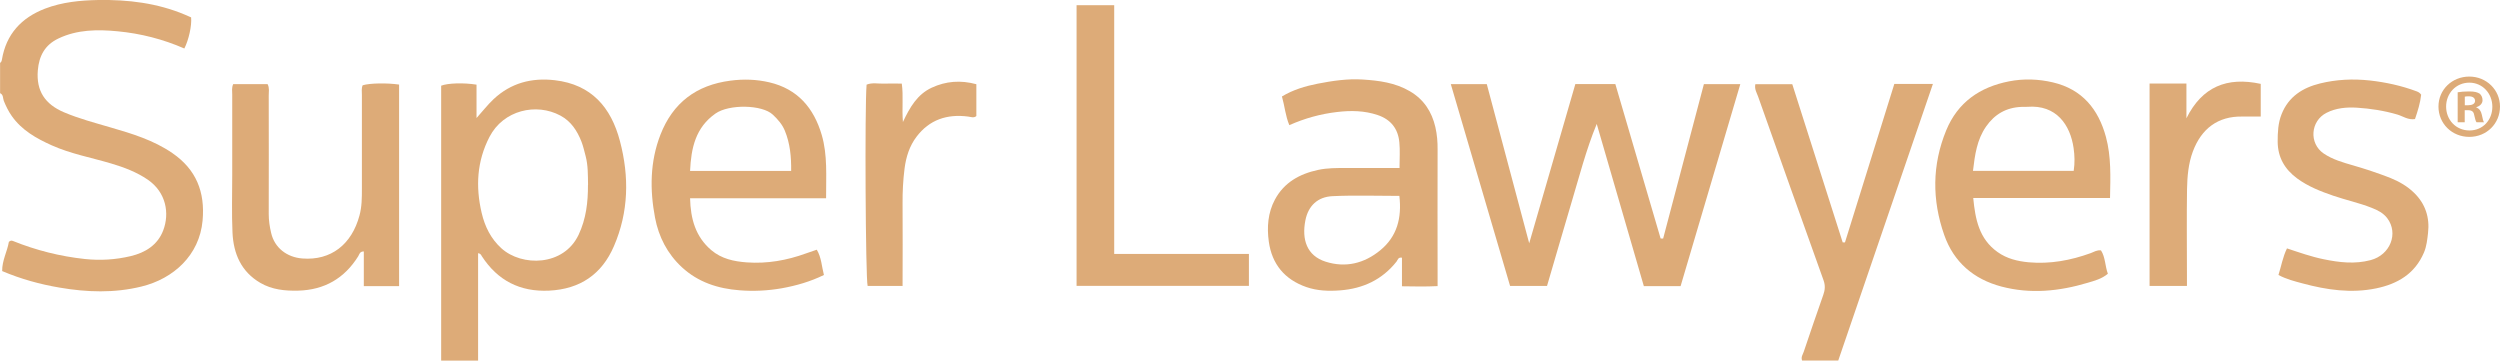
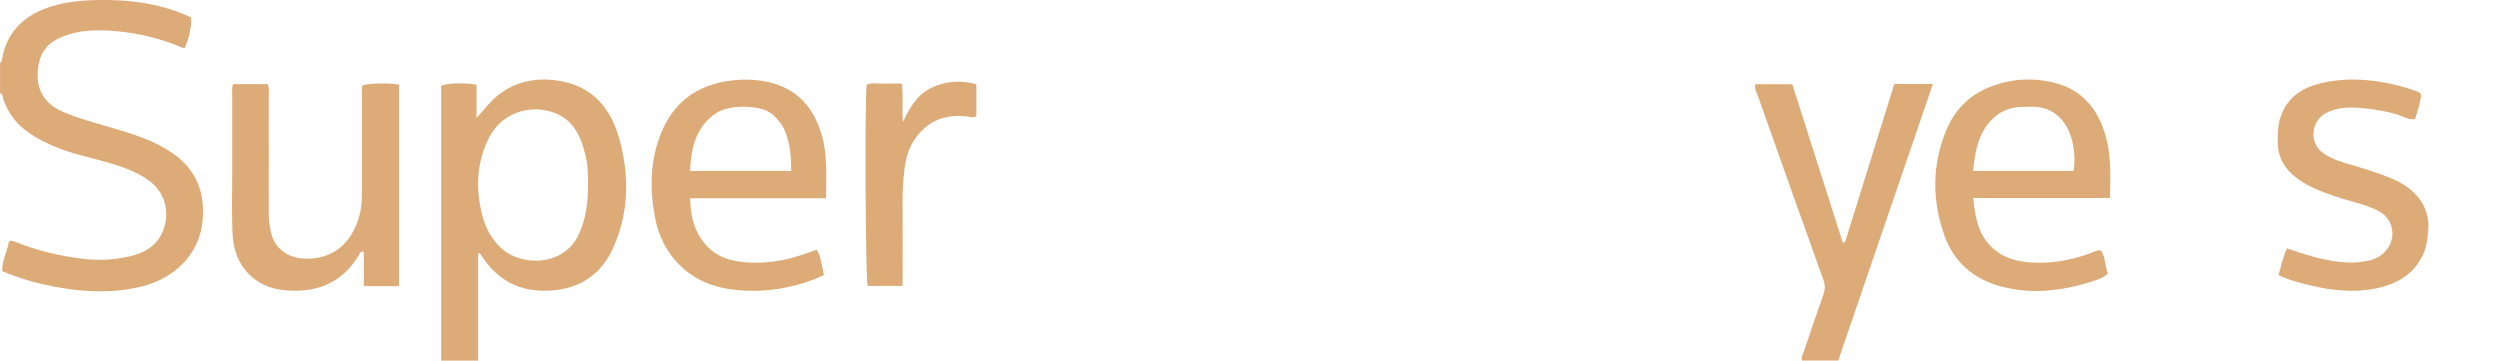
<svg xmlns="http://www.w3.org/2000/svg" id="Layer_2" viewBox="0 0 287.65 41.49">
  <defs>
    <style>.cls-1{fill:#ddab78;}</style>
  </defs>
  <g id="Layer_3">
    <path class="cls-1" d="M0,7.24c.15-.08.19-.22.22-.38C.71,3.93,2.46,2.04,5.19.99,7.16.24,9.22.04,11.32,0c3.44-.05,6.77.35,9.96,1.69.25.1.49.21.71.31.09.95-.27,2.58-.78,3.58-2.45-1.07-5.03-1.73-7.68-1.98-2.31-.22-4.64-.21-6.81.83-1.54.73-2.23,1.98-2.37,3.68-.19,2.38.85,3.88,2.99,4.8,1.74.74,3.57,1.22,5.38,1.75,2.48.72,4.96,1.47,7.12,2.96,2.73,1.88,3.77,4.46,3.47,7.76-.36,3.98-3.34,6.69-7.04,7.59-3.13.77-6.28.66-9.42.12-2.24-.38-4.43-.98-6.6-1.9-.02-1.21.59-2.27.77-3.36.19-.18.33-.16.48-.1,2.66,1.07,5.39,1.76,8.26,2.07,1.8.19,3.54.08,5.27-.33,1.69-.4,3.11-1.28,3.75-2.96.74-1.94.36-4.37-1.78-5.84-1.29-.88-2.73-1.42-4.21-1.86-2.29-.68-4.65-1.11-6.84-2.09-1.78-.8-3.45-1.74-4.6-3.38-.38-.54-.66-1.12-.91-1.73-.12-.3-.03-.72-.43-.89v-3.48Z" />
-     <path class="cls-1" d="M193.37,32.92h-4.23c-1.81-6.21-3.62-12.43-5.42-18.66-1.24,3.01-2.03,6.14-2.96,9.23-.93,3.12-1.83,6.26-2.76,9.41h-4.25c-2.25-7.68-4.52-15.4-6.82-23.22h4.14c1.61,6.04,3.21,12.04,4.88,18.31,1.82-6.27,3.56-12.28,5.31-18.32h4.6c1.73,5.89,3.47,11.83,5.21,17.77.1,0,.2,0,.29.01,1.56-5.9,3.12-11.81,4.69-17.77h4.19c-2.29,7.75-4.57,15.46-6.87,23.24Z" />
    <path class="cls-1" d="M55.01,29.13v12.36h-4.25V9.86c.76-.3,2.57-.36,4.07-.12v3.84c.68-.75,1.26-1.51,1.96-2.17,2-1.87,4.39-2.49,7.05-2.18,4.21.49,6.47,3.12,7.49,7,1.08,4.09,1.01,8.16-.69,12.09-1.39,3.24-3.9,4.95-7.46,5.12-3.35.16-5.92-1.16-7.74-3.96-.08-.12-.11-.3-.44-.35ZM67.66,21.28c-.02-1.12.01-2.24-.28-3.33-.15-.56-.27-1.12-.48-1.66-.49-1.24-1.19-2.33-2.42-2.99-2.77-1.49-6.56-.64-8.16,2.45-1.45,2.8-1.61,5.73-.9,8.75.37,1.57,1.05,2.96,2.27,4.07,2.34,2.12,7.17,2.09,8.89-1.57.86-1.83,1.08-3.75,1.07-5.73Z" />
-     <path class="cls-1" d="M161.03,19.31c0-1.08.07-2.01-.02-2.92-.14-1.56-.97-2.64-2.49-3.15-1.53-.52-3.11-.54-4.69-.35-1.88.22-3.7.72-5.48,1.51-.45-1.07-.53-2.18-.85-3.3,1.29-.78,2.69-1.19,4.11-1.47,1.7-.33,3.42-.59,5.17-.48,1.89.12,3.75.36,5.44,1.35,1.61.94,2.52,2.36,2.93,4.11.2.86.27,1.74.26,2.64-.02,4.79,0,9.57,0,14.36v1.31c-1.36.07-2.69.04-4.1.02v-3.29c-.45-.08-.48.26-.62.44-1.66,2.1-3.87,3.12-6.49,3.32-1.31.1-2.62.06-3.89-.38-2.5-.87-3.96-2.64-4.32-5.22-.23-1.66-.11-3.33.7-4.84,1.06-1.98,2.84-2.96,4.97-3.42,1.07-.23,2.15-.22,3.23-.22,2.01,0,4.01,0,6.15,0ZM161,22.54c-2.61,0-5.15-.09-7.68.03-1.71.08-2.79,1.11-3.12,2.77-.44,2.22.16,4.08,2.33,4.77,2.3.73,4.44.2,6.28-1.31,1.93-1.58,2.5-3.71,2.2-6.27Z" />
    <path class="cls-1" d="M242.77,22.78h-15.73c.24,2.46.67,4.7,2.8,6.22,1.08.77,2.31,1.06,3.58,1.18,2.46.22,4.84-.22,7.15-1.06.36-.13.69-.37,1.17-.31.51.79.46,1.78.79,2.69-.71.59-1.52.8-2.33,1.04-3.27.98-6.58,1.31-9.92.43-3.19-.85-5.48-2.8-6.58-5.94-1.41-4.02-1.4-8.06.23-12.03,1.33-3.23,3.87-4.98,7.23-5.64,1.69-.33,3.38-.27,5.05.12,3.36.79,5.23,3.07,6.1,6.28.61,2.26.52,4.57.47,7.04ZM227.01,19.66h11.59c.14-.92.11-1.78-.01-2.61-.38-2.68-1.99-5.02-5.31-4.76-.23.02-.46,0-.7.01-1.74.07-3.08.84-4.07,2.27-1.05,1.52-1.28,3.25-1.5,5.09Z" />
    <path class="cls-1" d="M95.04,22.81h-15.64c.06,2.37.62,4.42,2.44,5.97,1.18,1,2.6,1.3,4.08,1.41,2.35.17,4.61-.23,6.81-1.03.39-.14.79-.27,1.25-.43.54.91.56,1.91.82,2.91-1.58.77-3.19,1.23-4.86,1.53-1.6.28-3.23.36-4.85.23-2.48-.19-4.75-.92-6.63-2.65-1.68-1.56-2.67-3.5-3.09-5.69-.61-3.22-.59-6.45.62-9.56,1.43-3.67,4.12-5.71,8.05-6.22,1.52-.2,3-.15,4.47.19,3.26.76,5.13,2.95,6.04,6.06.68,2.33.49,4.72.5,7.27ZM91.03,19.67c.02-1.62-.12-3.17-.73-4.64-.29-.71-.79-1.28-1.37-1.83-1.23-1.17-5.04-1.23-6.6-.14-2.3,1.61-2.81,3.97-2.93,6.61h11.63Z" />
    <path class="cls-1" d="M45.92,32.92h-4.06v-3.99c-.48,0-.51.34-.64.55-1.59,2.55-3.89,3.88-6.9,3.96-1.53.04-3.02-.11-4.36-.89-2.22-1.29-3.1-3.37-3.21-5.8-.1-2.2-.03-4.4-.03-6.6,0-3.09,0-6.18,0-9.27,0-.38-.08-.77.11-1.2h3.96c.23.45.13.88.13,1.29,0,4.56.02,9.11,0,13.67,0,.74.11,1.46.28,2.17.39,1.69,1.79,2.79,3.59,2.93,3.29.26,5.68-1.62,6.57-4.94.28-1.02.28-2.06.28-3.1,0-3.59,0-7.18,0-10.77,0-.38-.07-.77.09-1.12.84-.25,2.8-.28,4.19-.08v23.19Z" />
    <path class="cls-1" d="M212.28,27.9c1.9-6.09,3.79-12.18,5.68-18.24h4.44c-3.65,10.65-7.26,21.21-10.89,31.82h-4.16c-.16-.4.09-.7.19-1.01.73-2.19,1.49-4.37,2.25-6.55.2-.56.24-1.07.03-1.66-2.53-7.05-5.04-14.11-7.54-21.17-.15-.42-.43-.83-.31-1.4h4.25c1.93,6.05,3.86,12.13,5.8,18.2.09,0,.18,0,.27,0Z" />
-     <path class="cls-1" d="M123.87,32.89V.6h4.33v28.62h15.5v3.67h-19.82Z" />
    <path class="cls-1" d="M278.58,10.89c-.1.94-.39,1.87-.71,2.81-.79.13-1.39-.33-2.03-.52-1.53-.45-3.09-.69-4.66-.79-1.18-.07-2.39.03-3.49.59-1.85.94-2.04,3.51-.33,4.68,1.03.7,2.24,1.04,3.42,1.38,1.44.42,2.87.89,4.27,1.44,1.01.41,1.96.96,2.73,1.72,1.28,1.25,1.8,2.82,1.59,4.61-.09.76-.16,1.52-.47,2.25-1.04,2.44-3.03,3.61-5.5,4.12-2.87.59-5.68.18-8.46-.57-.93-.25-1.86-.48-2.78-.97.32-1,.49-2.06.98-3.06,1.42.47,2.8.96,4.23,1.25,1.79.37,3.59.58,5.39.1,2.26-.59,3.24-3.07,1.92-4.82-.46-.61-1.11-.93-1.8-1.2-1.44-.57-2.95-.89-4.41-1.39-1.46-.5-2.89-1.06-4.16-1.99-1.43-1.06-2.22-2.41-2.24-4.21,0-1.09.04-2.15.45-3.18.8-2.03,2.44-3.05,4.43-3.54,1.88-.46,3.78-.55,5.73-.34,1.86.21,3.64.6,5.38,1.25.18.07.35.15.52.38Z" />
-     <path class="cls-1" d="M251.63,32.9h-4.3V9.61c.72,0,1.4,0,2.09,0s1.38,0,2.15,0v4c1.8-3.63,4.67-4.8,8.55-3.96v3.76c-.73,0-1.41.01-2.1,0-2.83-.06-4.73,1.4-5.71,4.02-.52,1.4-.64,2.86-.67,4.31-.05,3.32-.01,6.64-.01,9.97,0,.38,0,.75,0,1.19Z" />
    <path class="cls-1" d="M103.88,32.9h-4.05c-.24-.85-.34-20.66-.12-23.16.65-.27,1.35-.09,2.03-.12.65-.03,1.3,0,2.02,0,.2,1.44,0,2.83.13,4.42.81-1.72,1.66-3.18,3.31-3.95,1.64-.76,3.33-.89,5.14-.4v3.66c-.29.26-.63.1-.96.06-2.41-.31-4.44.36-5.93,2.33-.81,1.07-1.2,2.33-1.37,3.64-.17,1.34-.24,2.68-.23,4.03.03,3.13,0,6.25,0,9.51Z" />
-     <path class="cls-1" d="M287.65,12.26c0,1.95-1.53,3.49-3.53,3.49s-3.55-1.53-3.55-3.49,1.58-3.45,3.55-3.45,3.53,1.53,3.53,3.45ZM281.45,12.26c0,1.53,1.13,2.75,2.69,2.75s2.63-1.22,2.63-2.73-1.11-2.77-2.65-2.77-2.67,1.24-2.67,2.75ZM283.58,14.07h-.8v-3.45c.32-.06.76-.1,1.32-.1.65,0,.95.1,1.2.25.19.15.34.42.34.76,0,.38-.29.67-.71.8v.04c.34.13.53.38.63.84.1.53.17.74.25.86h-.86c-.11-.13-.17-.44-.27-.84-.06-.38-.27-.55-.71-.55h-.38v1.39ZM283.6,12.11h.38c.44,0,.8-.15.8-.5,0-.32-.23-.53-.74-.53-.21,0-.36.02-.44.04v.99Z" />
  </g>
</svg>